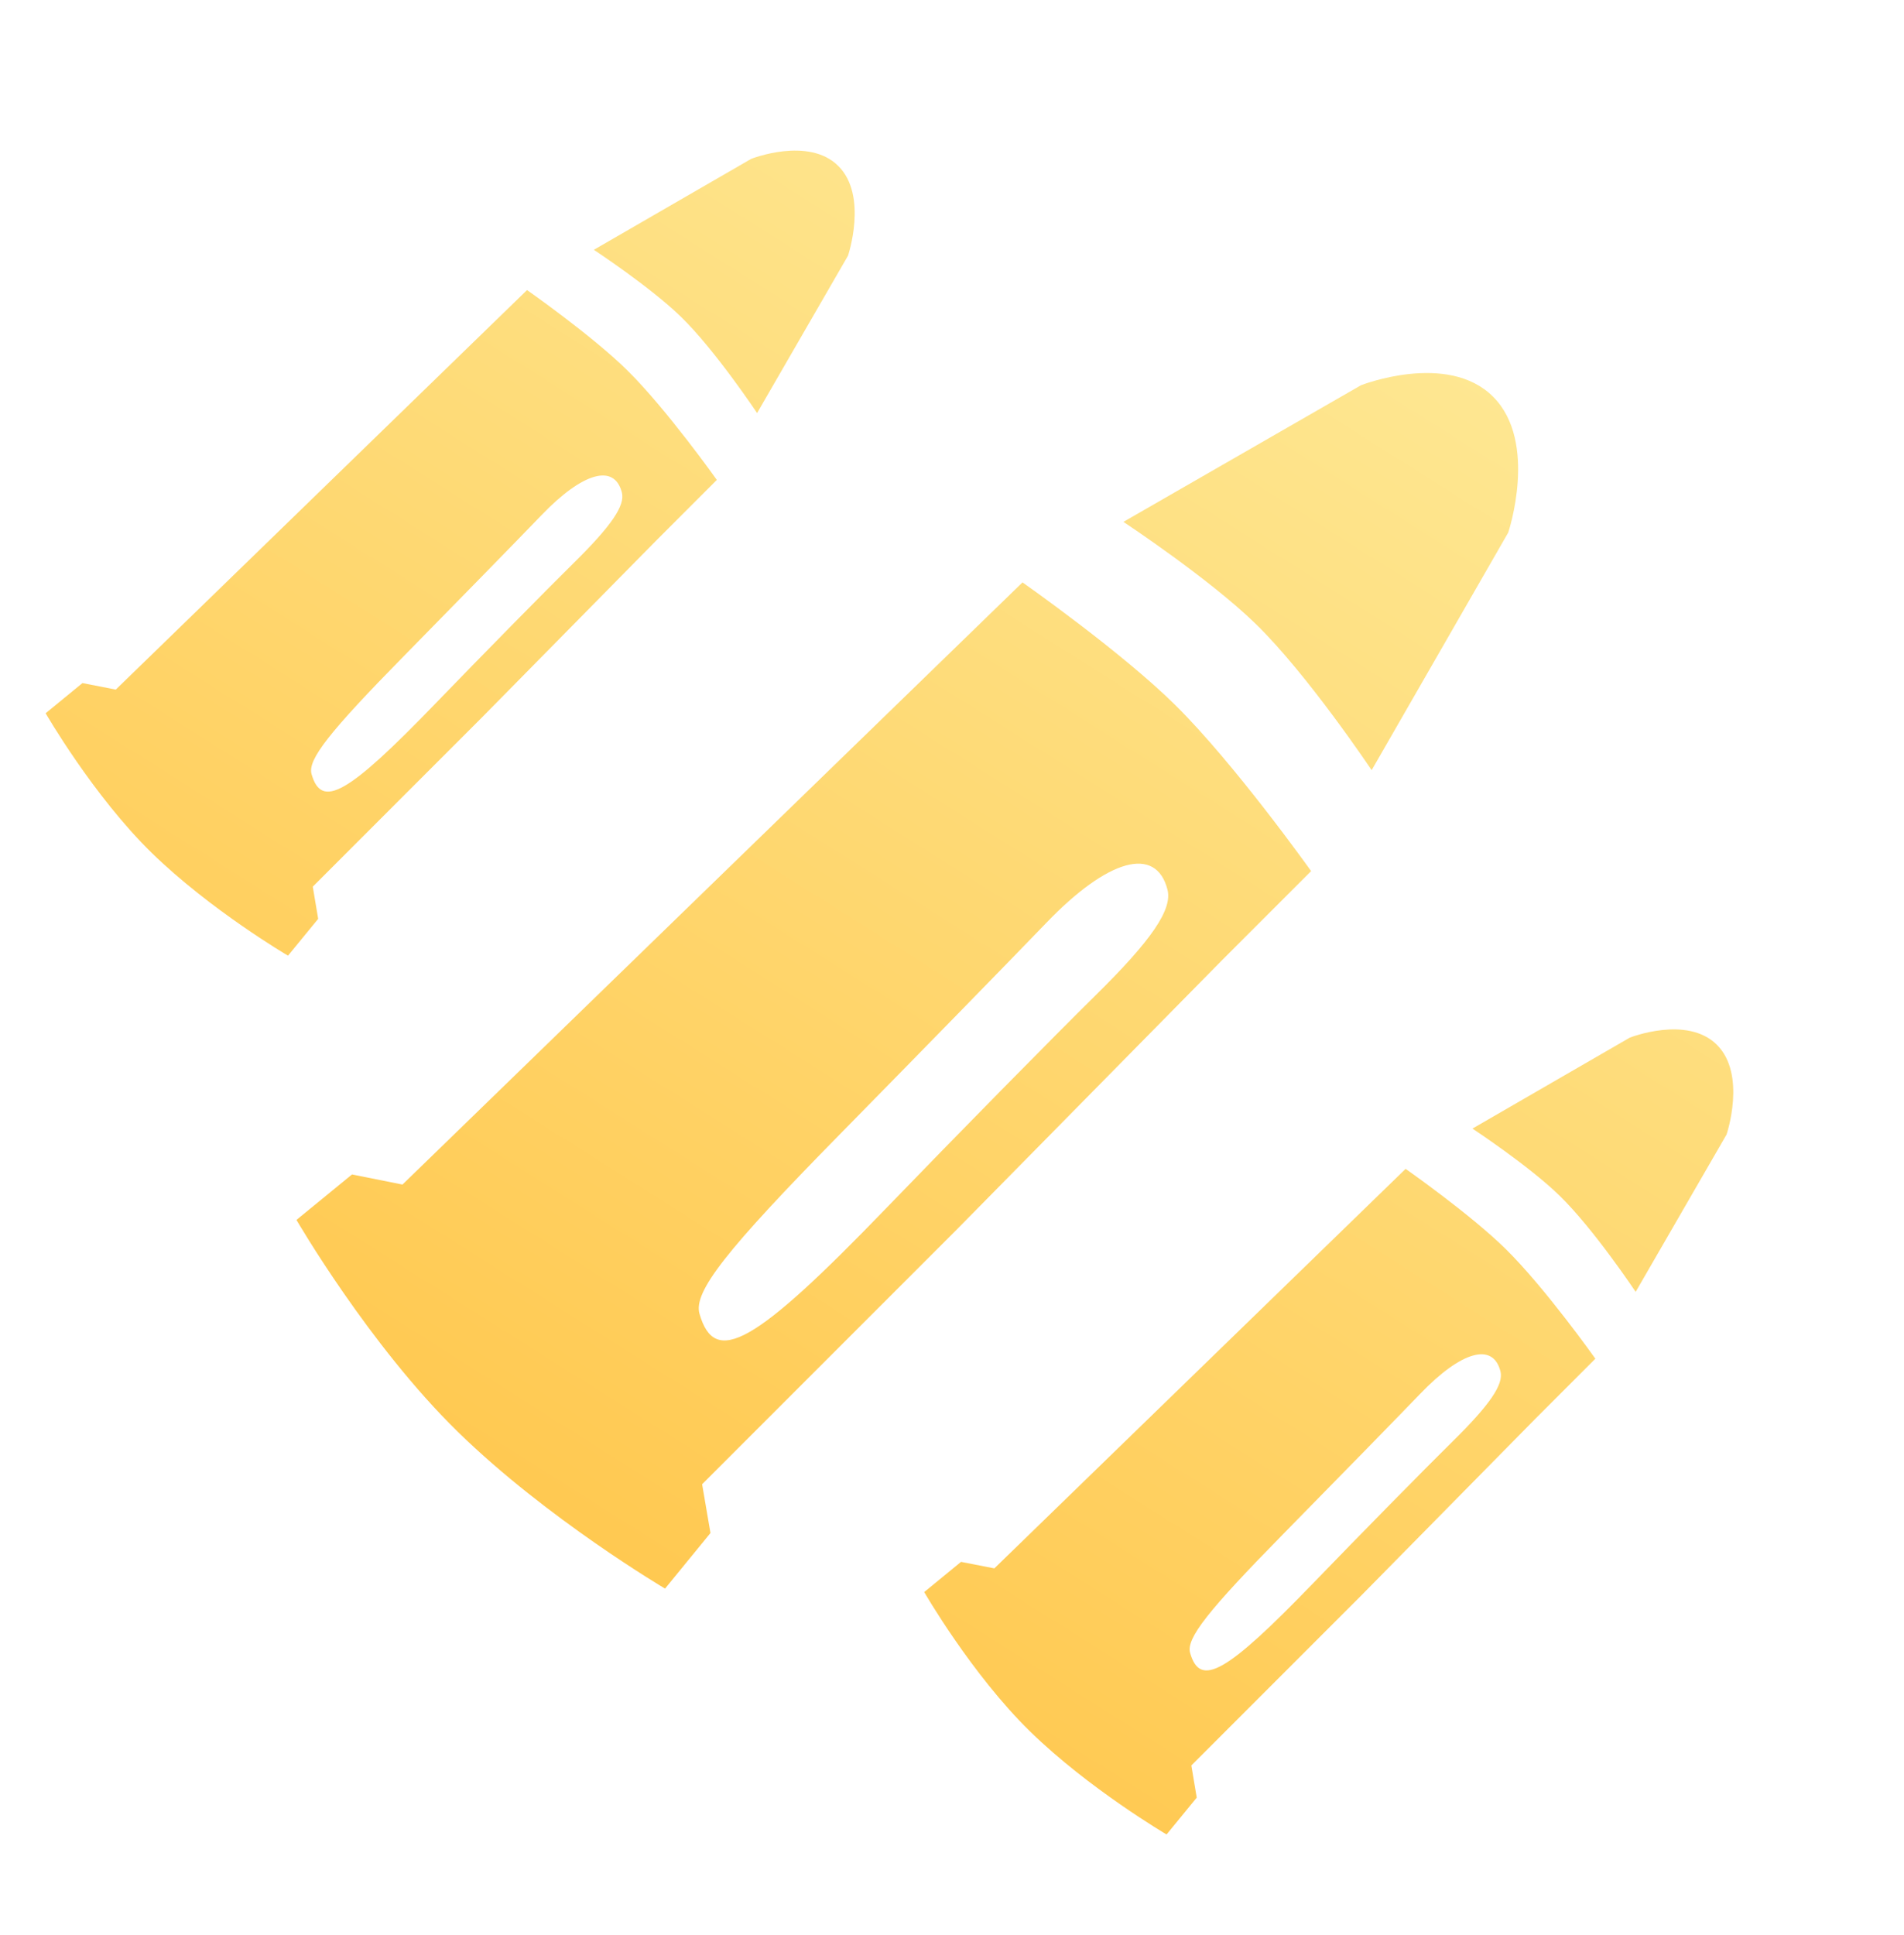
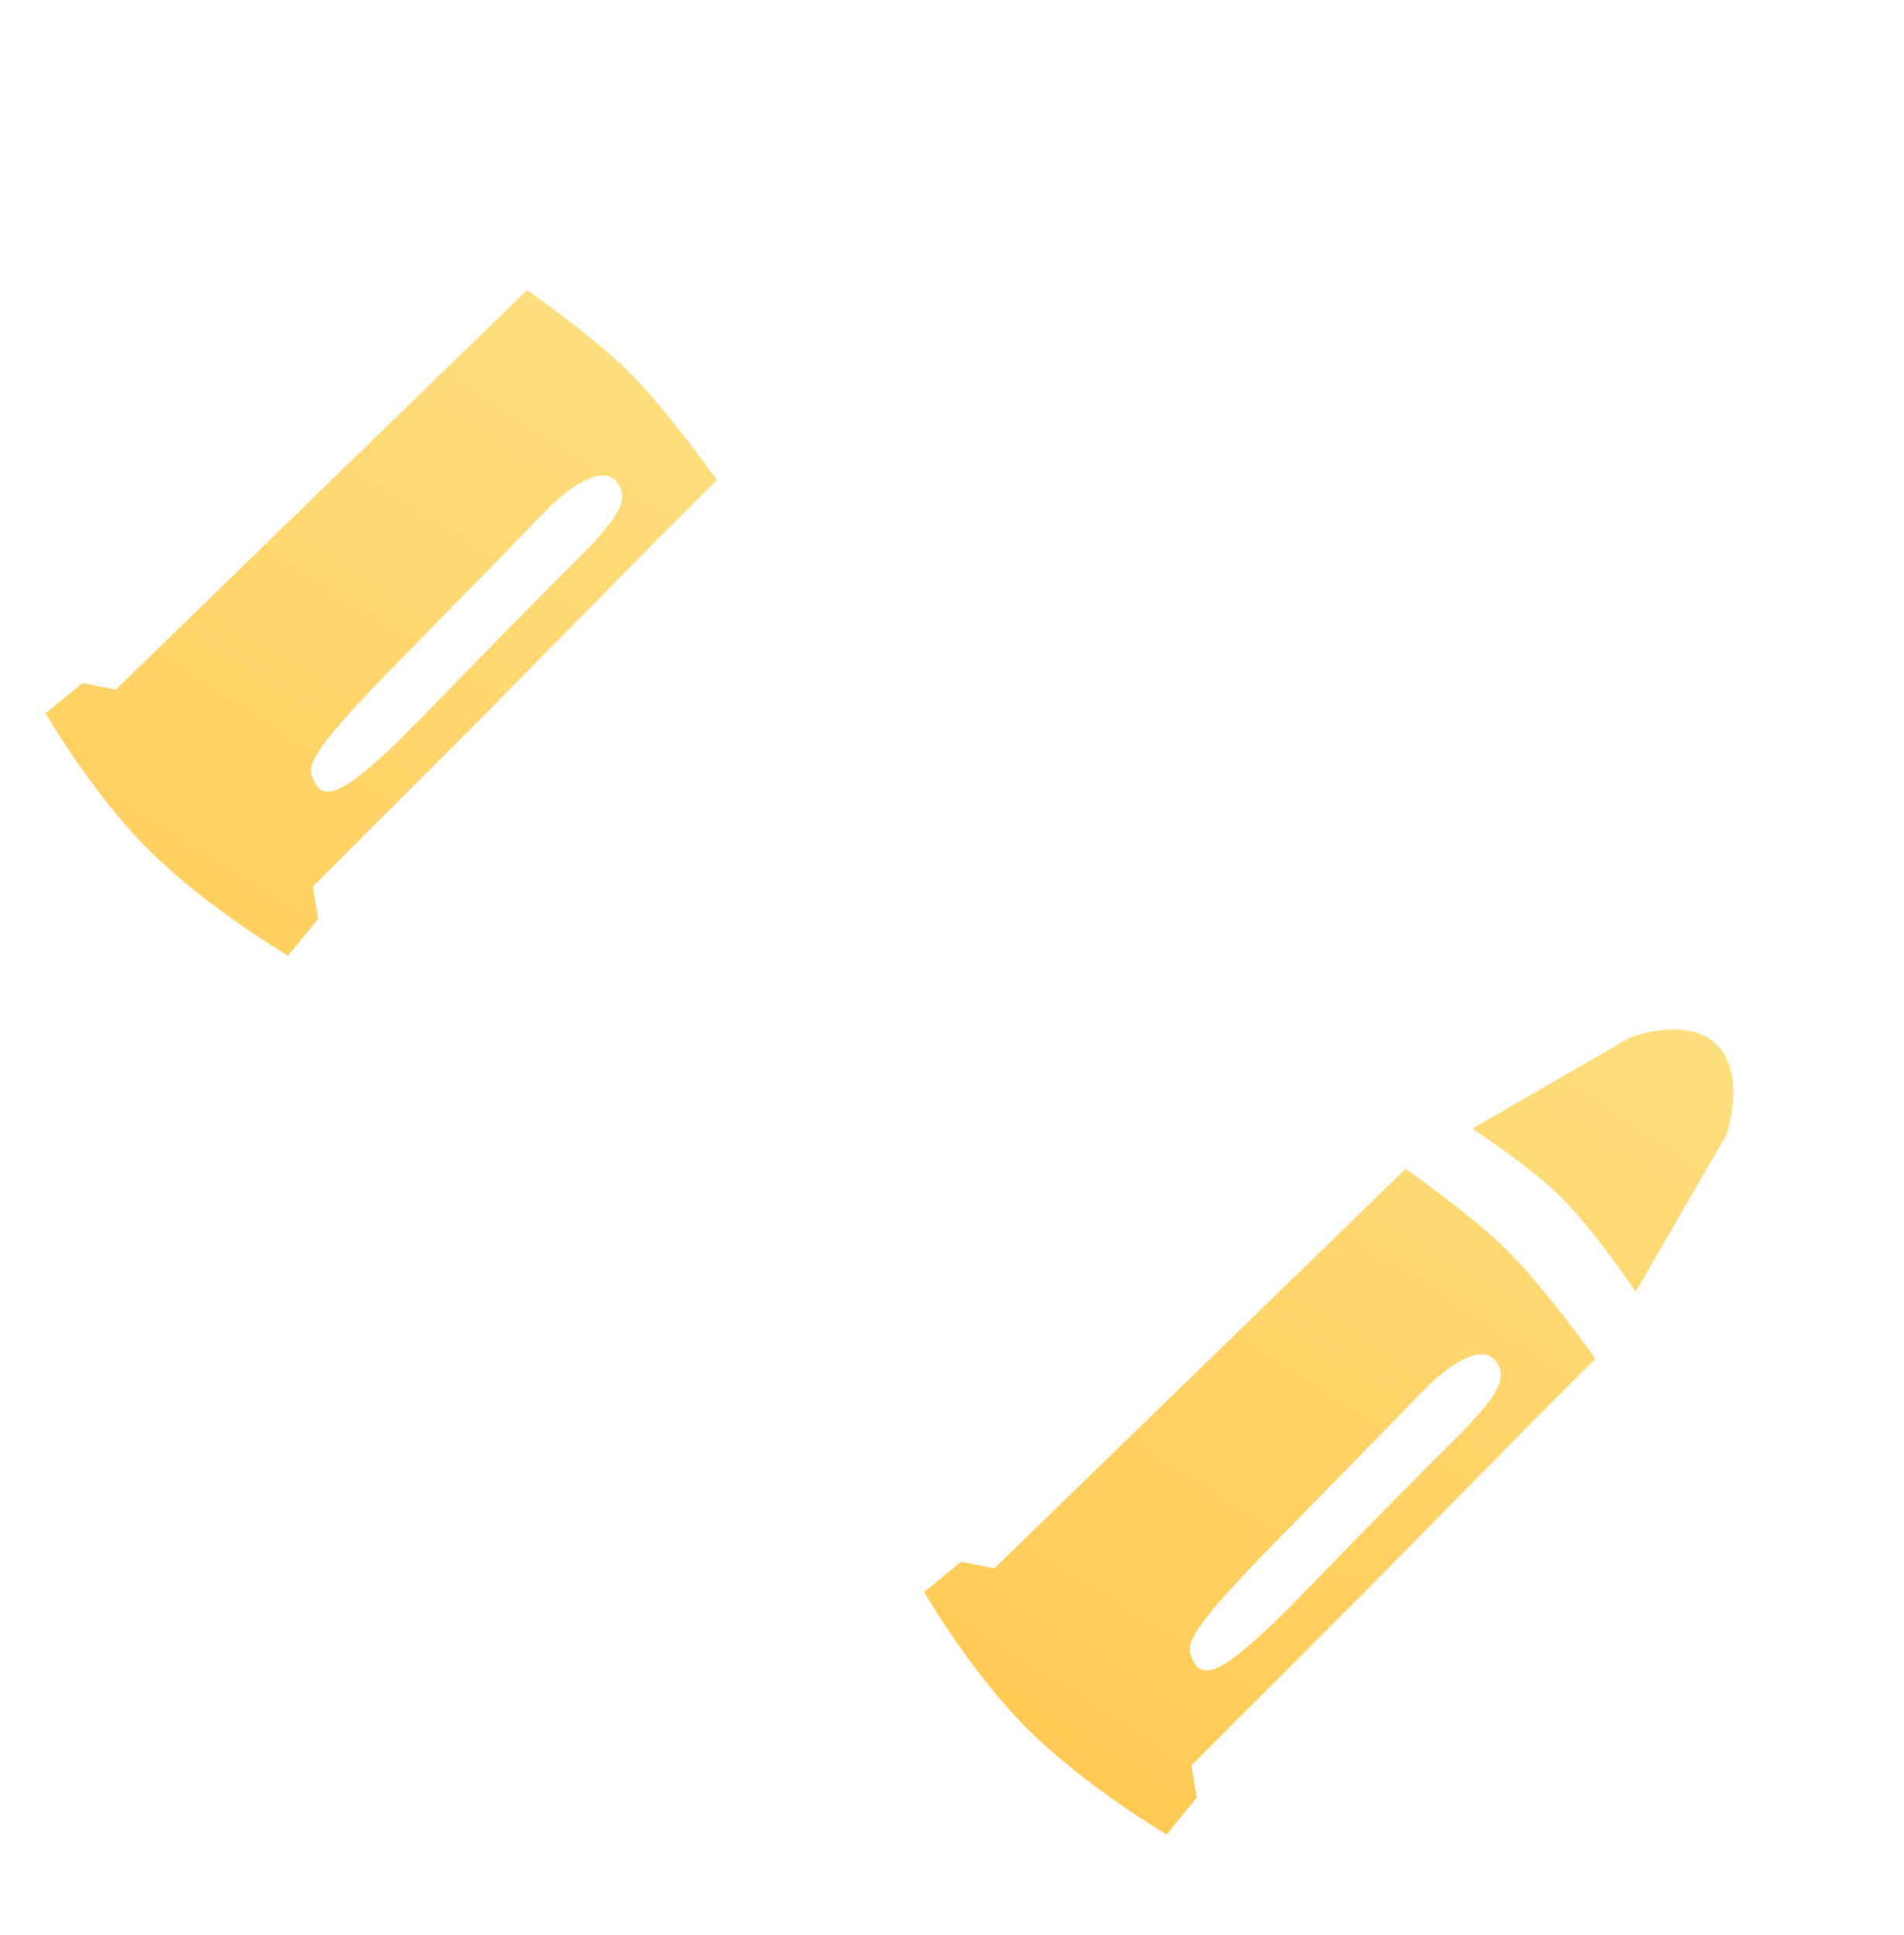
<svg xmlns="http://www.w3.org/2000/svg" width="62" height="63" viewBox="0 0 62 63" fill="none">
-   <path d="M48.619 12.914C50.099 14.393 49.113 17.336 49.113 17.336L44.665 25.072C44.665 25.072 42.591 21.967 40.892 20.312C39.369 18.829 36.582 16.989 36.582 16.989L44.318 12.541C44.318 12.541 47.139 11.434 48.619 12.914Z" fill="url(#paint0_linear_1535_187602)" />
-   <path fill-rule="evenodd" clip-rule="evenodd" d="M38.261 22.943C40.208 24.864 42.694 28.358 42.694 28.358L39.753 31.299L31.185 39.996L22.863 48.318L23.135 49.906L21.656 51.715C21.656 51.715 17.815 49.449 14.915 46.618C12.015 43.787 9.654 39.713 9.654 39.713L11.462 38.233L13.106 38.562L33.296 18.959C33.296 18.959 36.506 21.211 38.261 22.943ZM34.066 30.048C33.05 31.105 30.035 34.192 27.366 36.908C23.625 40.713 22.573 42.058 22.778 42.77C23.276 44.502 24.566 43.775 28.834 39.356C31.18 36.927 34.259 33.798 35.675 32.402C37.509 30.596 38.184 29.602 38.016 28.958C37.642 27.519 36.083 27.95 34.066 30.048Z" fill="url(#paint1_linear_1535_187602)" />
  <path d="M55.909 34.014C56.882 34.987 56.222 36.933 56.222 36.933L53.262 42.055C53.262 42.055 51.901 40.011 50.783 38.923C49.782 37.948 47.947 36.74 47.947 36.74L53.069 33.78C53.069 33.78 54.936 33.041 55.909 34.014Z" fill="url(#paint2_linear_1535_187602)" />
  <path fill-rule="evenodd" clip-rule="evenodd" d="M49.038 40.668C50.319 41.931 51.95 44.231 51.95 44.231L49.999 46.183L44.315 51.952L38.794 57.473L38.969 58.52L37.987 59.719C37.987 59.719 35.457 58.234 33.55 56.373C31.642 54.512 30.095 51.828 30.095 51.828L31.294 50.845L32.379 51.057L45.771 38.051C45.771 38.051 47.884 39.529 49.038 40.668ZM46.247 45.373C45.573 46.074 43.572 48.122 41.801 49.923C39.32 52.448 38.621 53.339 38.754 53.809C39.078 54.951 39.932 54.467 42.764 51.536C44.321 49.925 46.363 47.849 47.303 46.923C48.519 45.725 48.968 45.067 48.859 44.641C48.616 43.692 47.585 43.981 46.247 45.373Z" fill="url(#paint3_linear_1535_187602)" />
-   <path d="M27.613 8.325C27.613 8.325 28.273 6.378 27.3 5.405C26.327 4.432 24.46 5.172 24.46 5.172L19.338 8.132C19.338 8.132 21.173 9.34 22.175 10.314C23.293 11.402 24.653 13.447 24.653 13.447L27.613 8.325Z" fill="url(#paint4_linear_1535_187602)" />
  <path fill-rule="evenodd" clip-rule="evenodd" d="M23.342 15.623C23.342 15.623 21.71 13.323 20.43 12.059C19.276 10.921 17.162 9.443 17.162 9.443L3.77 22.449L2.685 22.237L1.486 23.219C1.486 23.219 3.034 25.903 4.941 27.765C6.848 29.626 9.378 31.111 9.378 31.111L10.361 29.912L10.185 28.864L15.706 23.343L21.39 17.575L23.342 15.623ZM13.193 21.315C14.964 19.513 16.964 17.466 17.638 16.765C18.977 15.373 20.007 15.084 20.25 16.033C20.359 16.458 19.91 17.116 18.694 18.315C17.755 19.241 15.712 21.317 14.155 22.928C11.323 25.858 10.469 26.343 10.145 25.2C10.012 24.731 10.711 23.839 13.193 21.315Z" fill="url(#paint5_linear_1535_187602)" />
  <defs>
    <linearGradient id="paint0_linear_1535_187602" x1="27.191" y1="-3.193" x2="-2.376" y2="43.601" gradientUnits="userSpaceOnUse">
      <stop stop-color="#FEE894" />
      <stop offset="1" stop-color="#FFC549" />
    </linearGradient>
    <linearGradient id="paint1_linear_1535_187602" x1="27.191" y1="-3.193" x2="-2.376" y2="43.601" gradientUnits="userSpaceOnUse">
      <stop stop-color="#FEE894" />
      <stop offset="1" stop-color="#FFC549" />
    </linearGradient>
    <linearGradient id="paint2_linear_1535_187602" x1="27.191" y1="-3.193" x2="-2.376" y2="43.601" gradientUnits="userSpaceOnUse">
      <stop stop-color="#FEE894" />
      <stop offset="1" stop-color="#FFC549" />
    </linearGradient>
    <linearGradient id="paint3_linear_1535_187602" x1="27.191" y1="-3.193" x2="-2.376" y2="43.601" gradientUnits="userSpaceOnUse">
      <stop stop-color="#FEE894" />
      <stop offset="1" stop-color="#FFC549" />
    </linearGradient>
    <linearGradient id="paint4_linear_1535_187602" x1="27.191" y1="-3.193" x2="-2.376" y2="43.601" gradientUnits="userSpaceOnUse">
      <stop stop-color="#FEE894" />
      <stop offset="1" stop-color="#FFC549" />
    </linearGradient>
    <linearGradient id="paint5_linear_1535_187602" x1="27.191" y1="-3.193" x2="-2.376" y2="43.601" gradientUnits="userSpaceOnUse">
      <stop stop-color="#FEE894" />
      <stop offset="1" stop-color="#FFC549" />
    </linearGradient>
  </defs>
</svg>